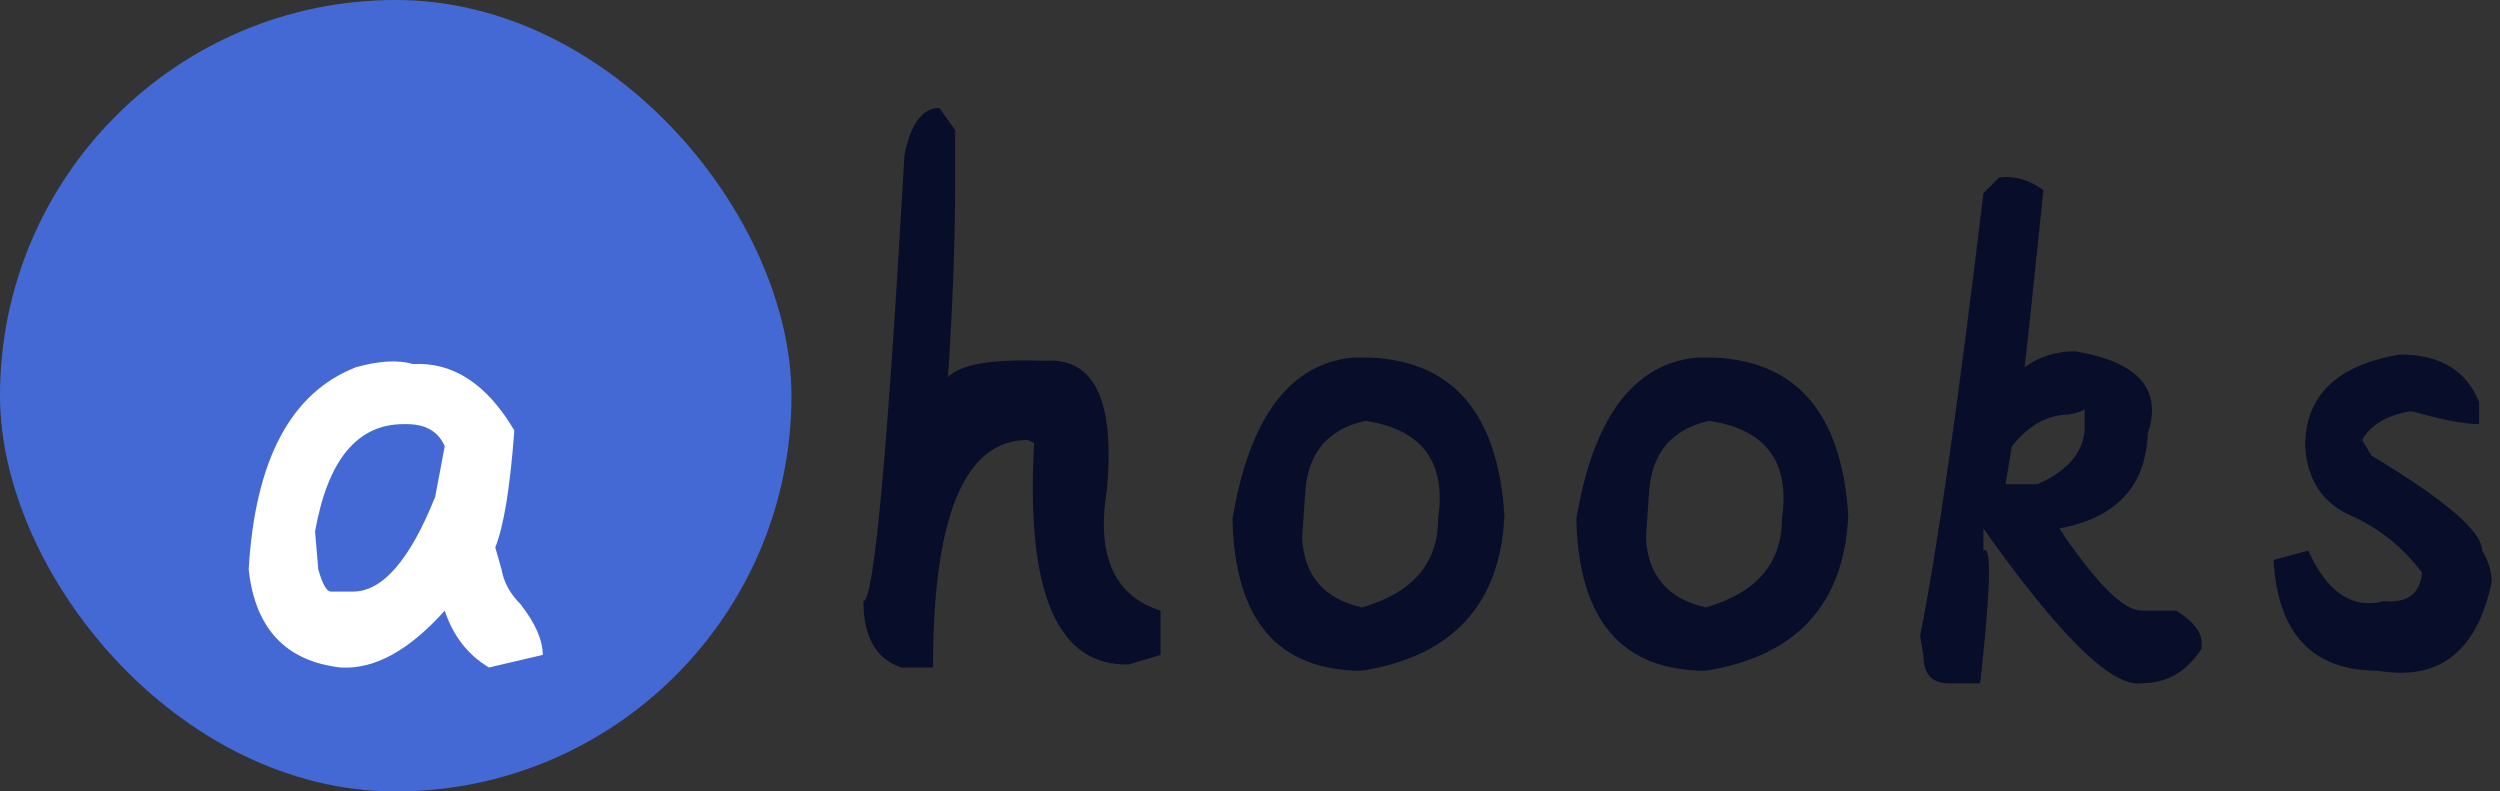
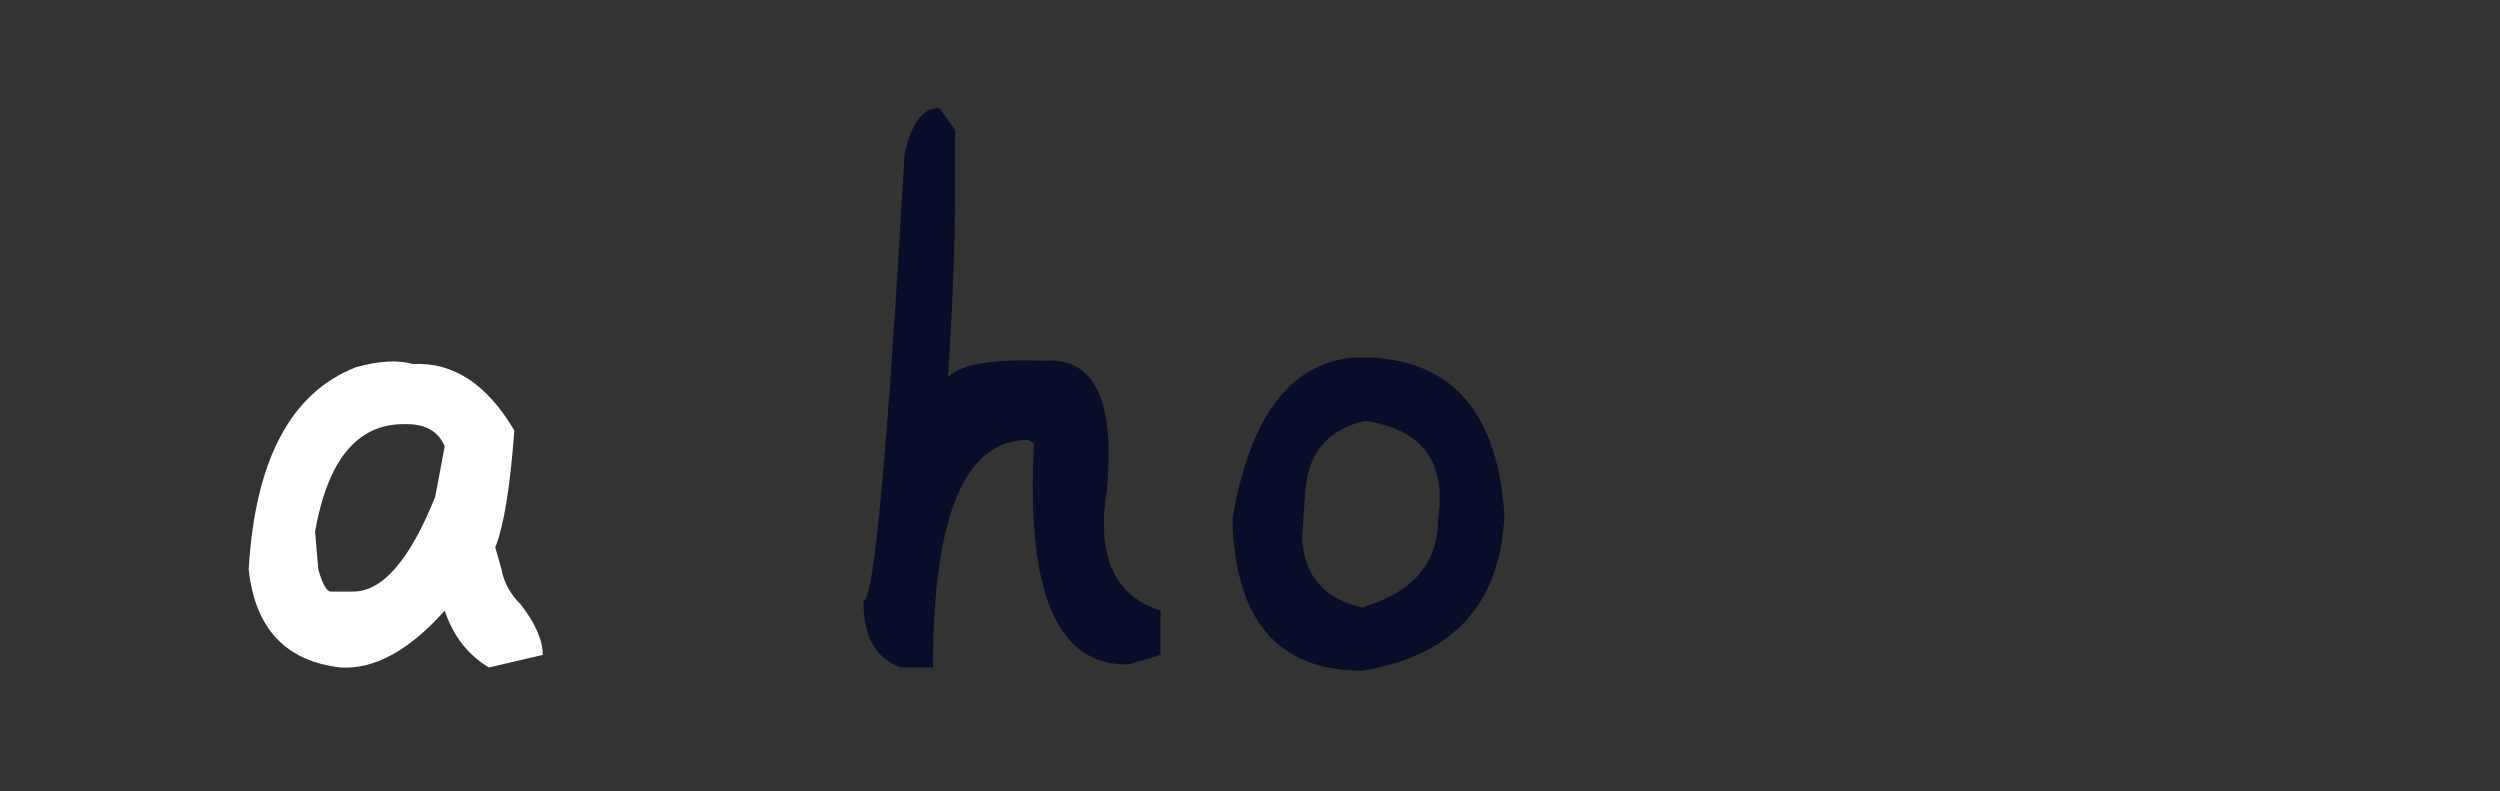
<svg xmlns="http://www.w3.org/2000/svg" width="139px" height="44px" viewBox="0 0 139 44" version="1.1">
  <rect x="0" y="0" width="139" height="44" fill="#333333" stroke="none" />
  <title>ahooks logo</title>
  <desc>Created with Sketch.</desc>
  <g id="页面-1" stroke="none" stroke-width="1" fill="none" fill-rule="evenodd">
    <g id="xx1" fill-rule="nonzero">
      <g id="编组">
-         <rect id="矩形" fill="#4569D4" x="0" y="0" width="44.005" height="44.005" rx="22.003" />
        <g transform="translate(13.829, 20)" fill="#FFFFFF" id="形状">
          <path d="M9.138,0.242 L9.138,0.242 C11.365,0.122 13.242,1.352 14.768,3.932 L14.768,3.932 C14.535,7.092 14.182,9.258 13.708,10.432 L13.708,10.432 L14.058,11.662 C14.178,12.368 14.532,13.015 15.118,13.602 L15.118,13.602 C15.938,14.655 16.348,15.592 16.348,16.412 L16.348,16.412 L13.358,17.112 C12.185,16.412 11.365,15.358 10.898,13.952 L10.898,13.952 C8.905,16.178 6.972,17.232 5.098,17.112 L5.098,17.112 C2.052,16.758 0.352,14.942 -0.002,11.662 L-0.002,11.662 C0.352,5.568 2.345,1.818 5.978,0.412 L5.978,0.412 C7.265,0.058 8.318,0.002 9.138,0.242 Z M3.688,9.552 L3.688,9.552 L3.868,11.662 C4.102,12.482 4.335,12.892 4.568,12.892 L4.568,12.892 L5.798,12.892 C7.438,12.892 8.962,11.135 10.368,7.622 L10.368,7.622 L10.898,4.812 C10.545,3.992 9.842,3.582 8.788,3.582 L8.788,3.582 L8.608,3.582 C6.035,3.582 4.395,5.572 3.688,9.552 Z" />
        </g>
      </g>
      <g id="编组" transform="translate(48.005, 6)" fill="#080E29">
        <g id="路径">
          <path d="M4.221,0.002 L4.221,0.002 L5.101,1.232 L5.101,4.222 C5.101,7.855 4.924,12.072 4.571,16.872 L4.571,16.872 L4.571,15.122 C5.158,14.295 6.974,13.942 10.021,14.062 L10.021,14.062 C12.834,13.828 14.004,16.232 13.531,21.272 L13.531,21.272 C12.951,24.905 13.948,27.132 16.521,27.952 L16.521,27.952 L16.521,30.412 L14.761,30.942 C10.781,31.055 9.024,26.952 9.491,18.632 L9.491,18.632 L9.141,18.462 C5.628,18.462 3.871,22.678 3.871,31.112 L3.871,31.112 L2.111,31.112 C0.704,30.645 0.001,29.415 0.001,27.422 L0.001,27.422 C0.588,27.422 1.348,19.158 2.281,2.632 L2.281,2.632 C2.634,0.878 3.281,0.002 4.221,0.002 Z" />
        </g>
      </g>
      <g id="编组" transform="translate(68.529, 19)" fill="#080E29">
        <g id="形状">
          <path d="M6.678,0.882 L7.738,0.882 C12.305,1.122 14.765,4.052 15.118,9.672 L15.118,9.672 C14.885,14.598 12.248,17.472 7.208,18.292 L7.208,18.292 C2.522,18.292 0.118,15.478 -0.002,9.852 L-0.002,9.852 C0.938,4.225 3.165,1.235 6.678,0.882 L6.678,0.882 Z M4.038,8.442 L4.038,8.442 L3.868,10.902 C3.982,13.015 5.095,14.305 7.208,14.772 L7.208,14.772 C10.022,13.952 11.428,12.312 11.428,9.852 L11.428,9.852 C11.895,6.685 10.545,4.868 7.378,4.402 L7.378,4.402 C5.272,4.868 4.158,6.215 4.038,8.442 Z" />
        </g>
      </g>
      <g id="编组" transform="translate(87.646, 19)" fill="#080E29">
        <g id="形状">
-           <path d="M6.678,0.882 L7.738,0.882 C12.305,1.122 14.765,4.052 15.118,9.672 L15.118,9.672 C14.885,14.598 12.248,17.472 7.208,18.292 L7.208,18.292 C2.522,18.292 0.118,15.478 -0.002,9.852 L-0.002,9.852 C0.938,4.225 3.165,1.235 6.678,0.882 L6.678,0.882 Z M4.038,8.442 L4.038,8.442 L3.868,10.902 C3.982,13.015 5.095,14.305 7.208,14.772 L7.208,14.772 C10.022,13.952 11.428,12.312 11.428,9.852 L11.428,9.852 C11.895,6.685 10.545,4.868 7.378,4.402 L7.378,4.402 C5.272,4.868 4.158,6.215 4.038,8.442 Z" />
-         </g>
+           </g>
      </g>
      <g id="编组" transform="translate(106.763, 9)" fill="#080E29">
        <g id="形状">
-           <path d="M3.515,1.742 L3.515,1.742 L4.395,0.872 C5.215,0.752 6.035,0.985 6.855,1.572 L6.855,1.572 C6.269,7.198 5.919,10.478 5.805,11.412 L5.805,11.412 C6.625,10.825 7.562,10.532 8.615,10.532 L8.615,10.532 C12.129,11.118 13.475,12.642 12.655,15.102 L12.655,15.102 C12.542,18.035 10.902,19.795 7.735,20.382 L7.735,20.382 L8.085,20.902 C9.959,23.602 11.365,24.952 12.305,24.952 L12.305,24.952 C12.772,24.952 13.182,24.952 13.535,24.952 L13.535,24.952 L14.235,24.952 C15.175,25.538 15.645,26.125 15.645,26.712 L15.645,26.712 L15.645,27.062 C14.825,28.348 13.712,28.992 12.305,28.992 L12.305,28.992 C10.665,29.225 7.735,26.355 3.515,20.382 L3.515,20.382 L3.515,21.612 C3.982,21.258 3.922,23.718 3.335,28.992 L3.335,28.992 L1.585,28.992 C0.645,28.992 0.175,28.465 0.175,27.412 L0.175,27.412 L-0.005,26.352 C0.935,21.665 2.109,13.462 3.515,1.742 Z M5.095,15.812 L5.095,15.812 L4.745,17.922 C4.745,17.922 5.332,17.922 6.505,17.922 L6.505,17.922 C8.145,17.215 9.025,16.218 9.145,14.932 L9.145,14.932 L9.145,13.702 C9.145,13.815 8.852,13.932 8.265,14.052 L8.265,14.052 C7.092,14.052 6.035,14.638 5.095,15.812 Z" />
-         </g>
+           </g>
      </g>
      <g id="编组" transform="translate(126.408, 19)" fill="#080E29">
        <g id="路径">
-           <path d="M7.03,0.712 L7.03,0.712 C9.257,0.712 10.723,1.592 11.43,3.352 L11.43,3.352 L11.43,4.582 C10.61,4.582 9.377,4.345 7.73,3.872 L7.73,3.872 L7.56,3.872 C6.273,4.105 5.393,4.635 4.92,5.462 L4.92,5.462 L5.45,6.332 C9.55,8.798 11.6,10.558 11.6,11.612 L11.6,11.612 C11.953,12.198 12.13,12.785 12.13,13.372 L12.13,13.372 C11.31,17.238 9.2,18.878 5.8,18.292 L5.8,18.292 C2.167,18.292 0.233,16.238 0,12.132 L0,12.132 L1.93,11.612 C2.99,13.952 4.397,14.888 6.15,14.422 L6.15,14.422 C7.443,14.542 8.147,14.015 8.26,12.842 L8.26,12.842 C7.207,11.435 5.89,10.378 4.31,9.672 C2.723,8.972 1.873,7.685 1.76,5.812 L1.76,5.812 C1.76,2.998 3.517,1.298 7.03,0.712 Z" />
-         </g>
+           </g>
      </g>
    </g>
  </g>
</svg>